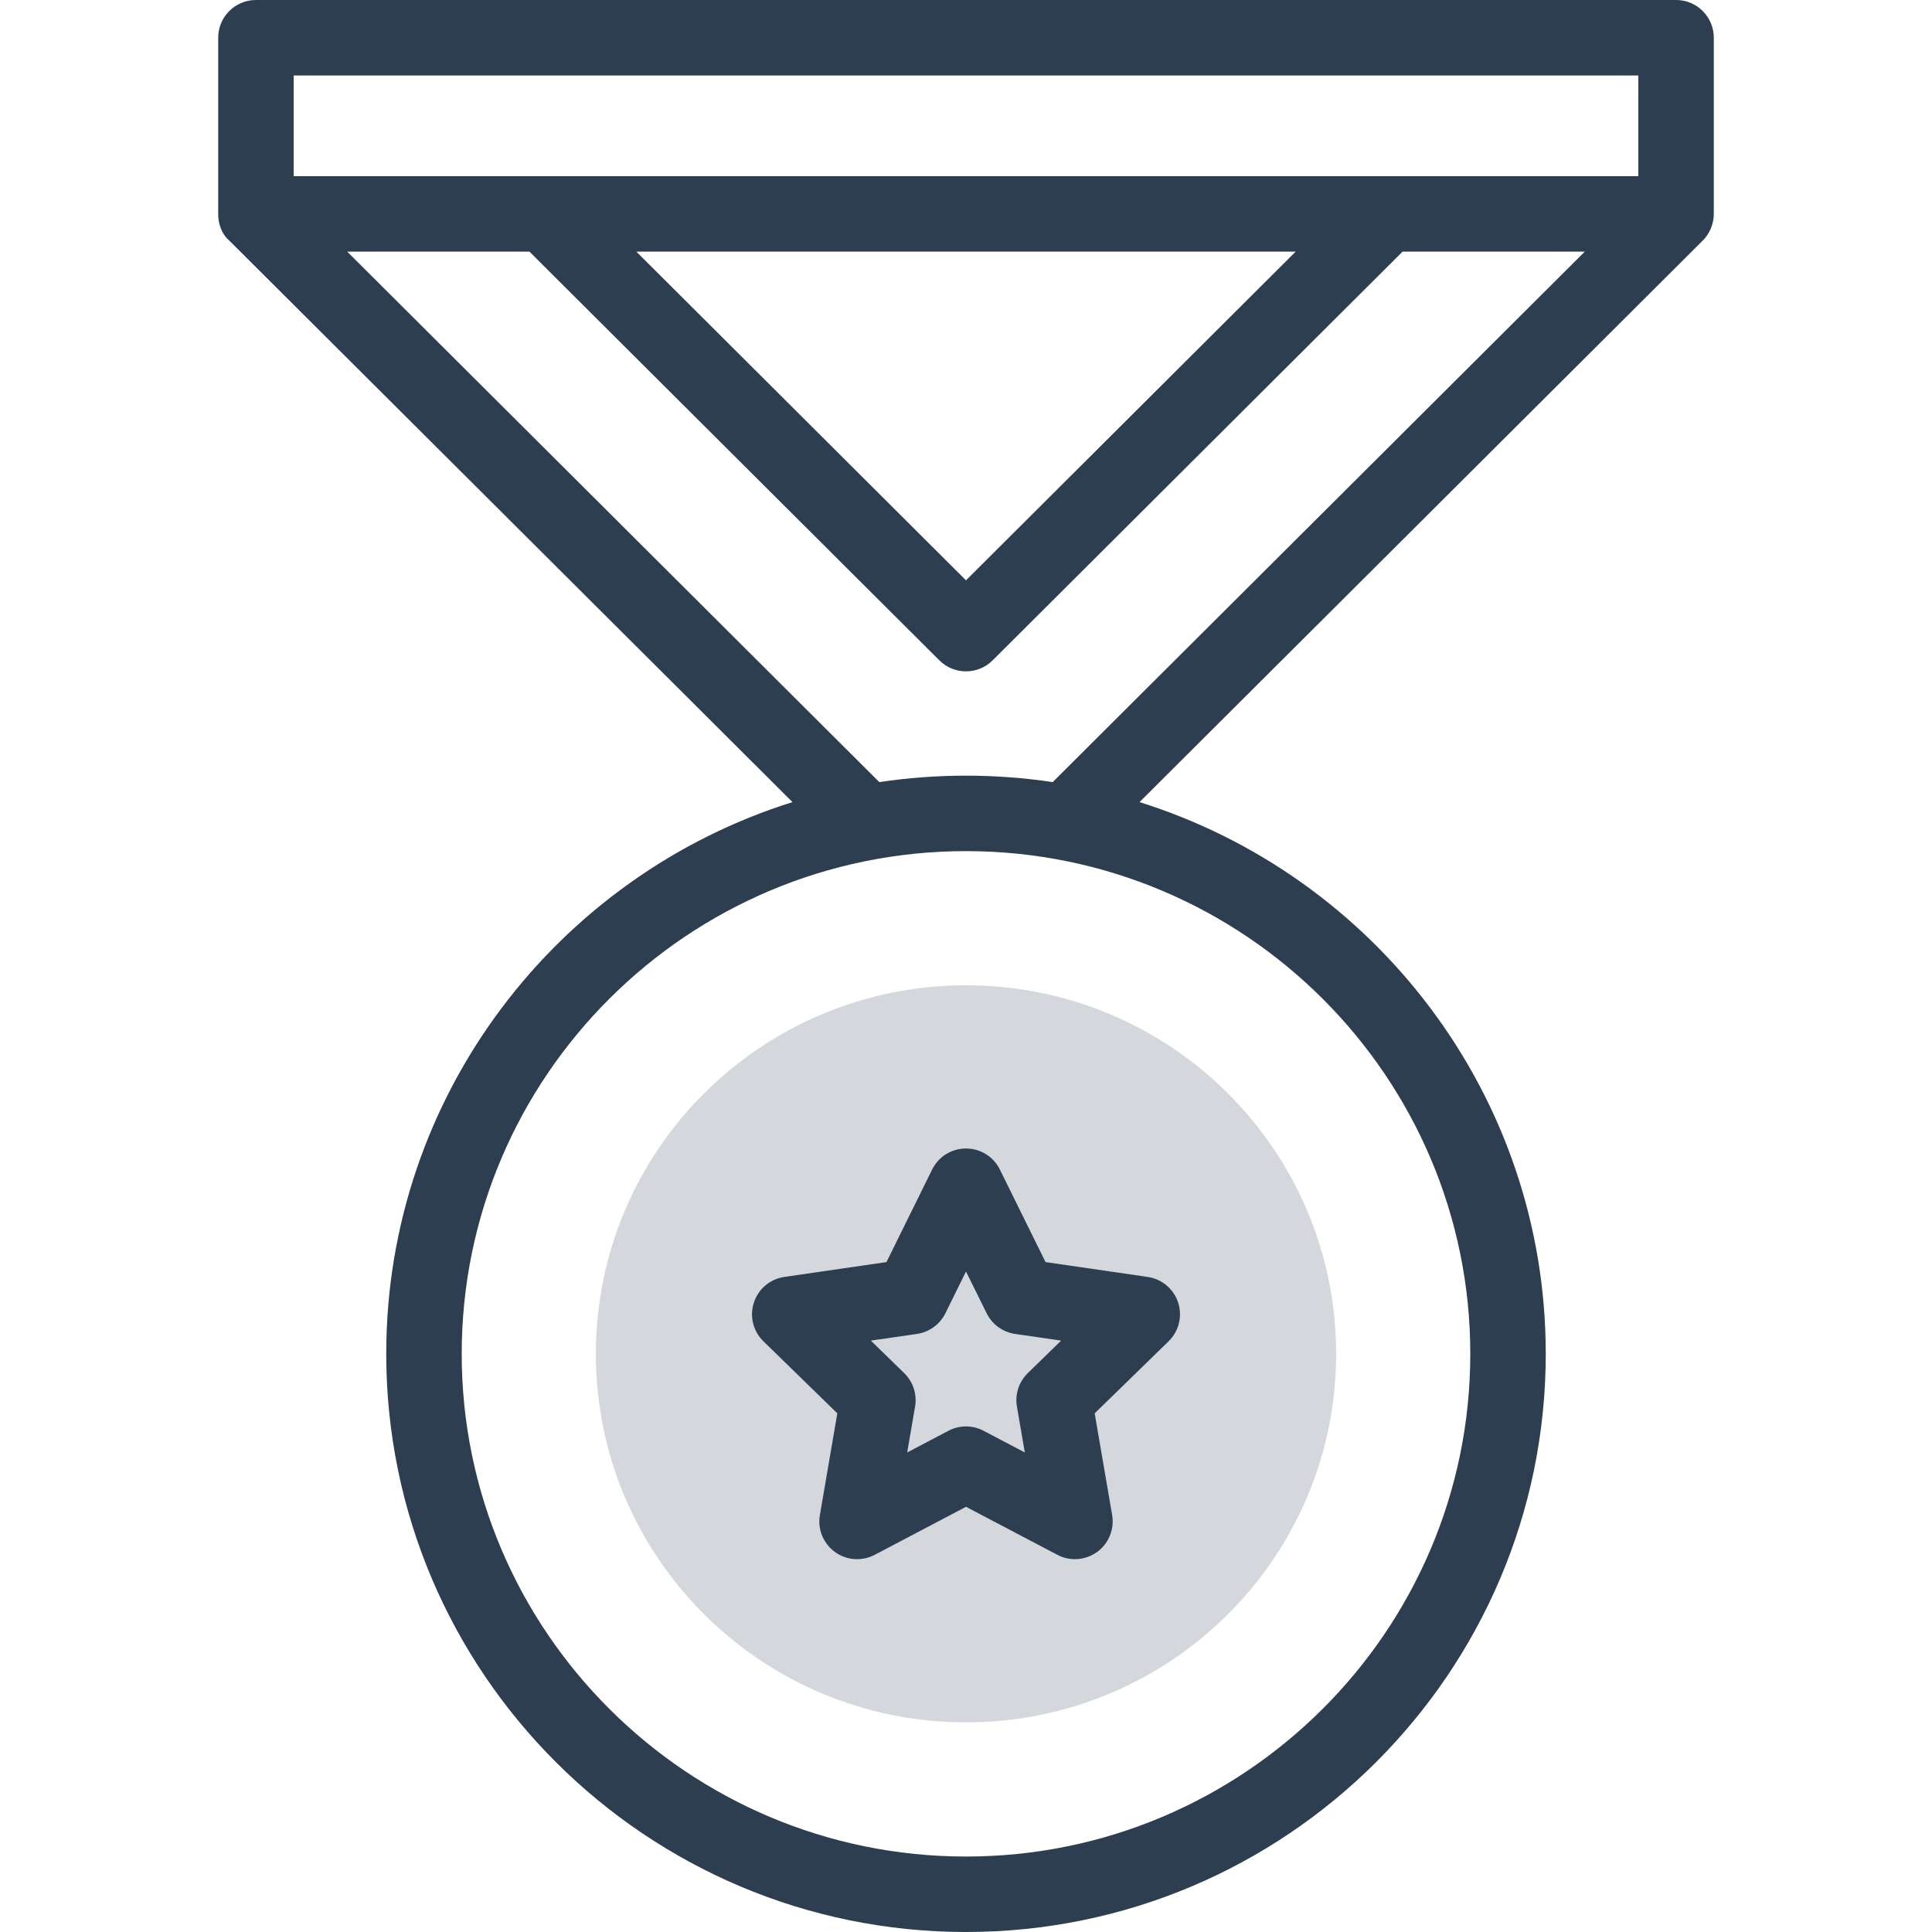
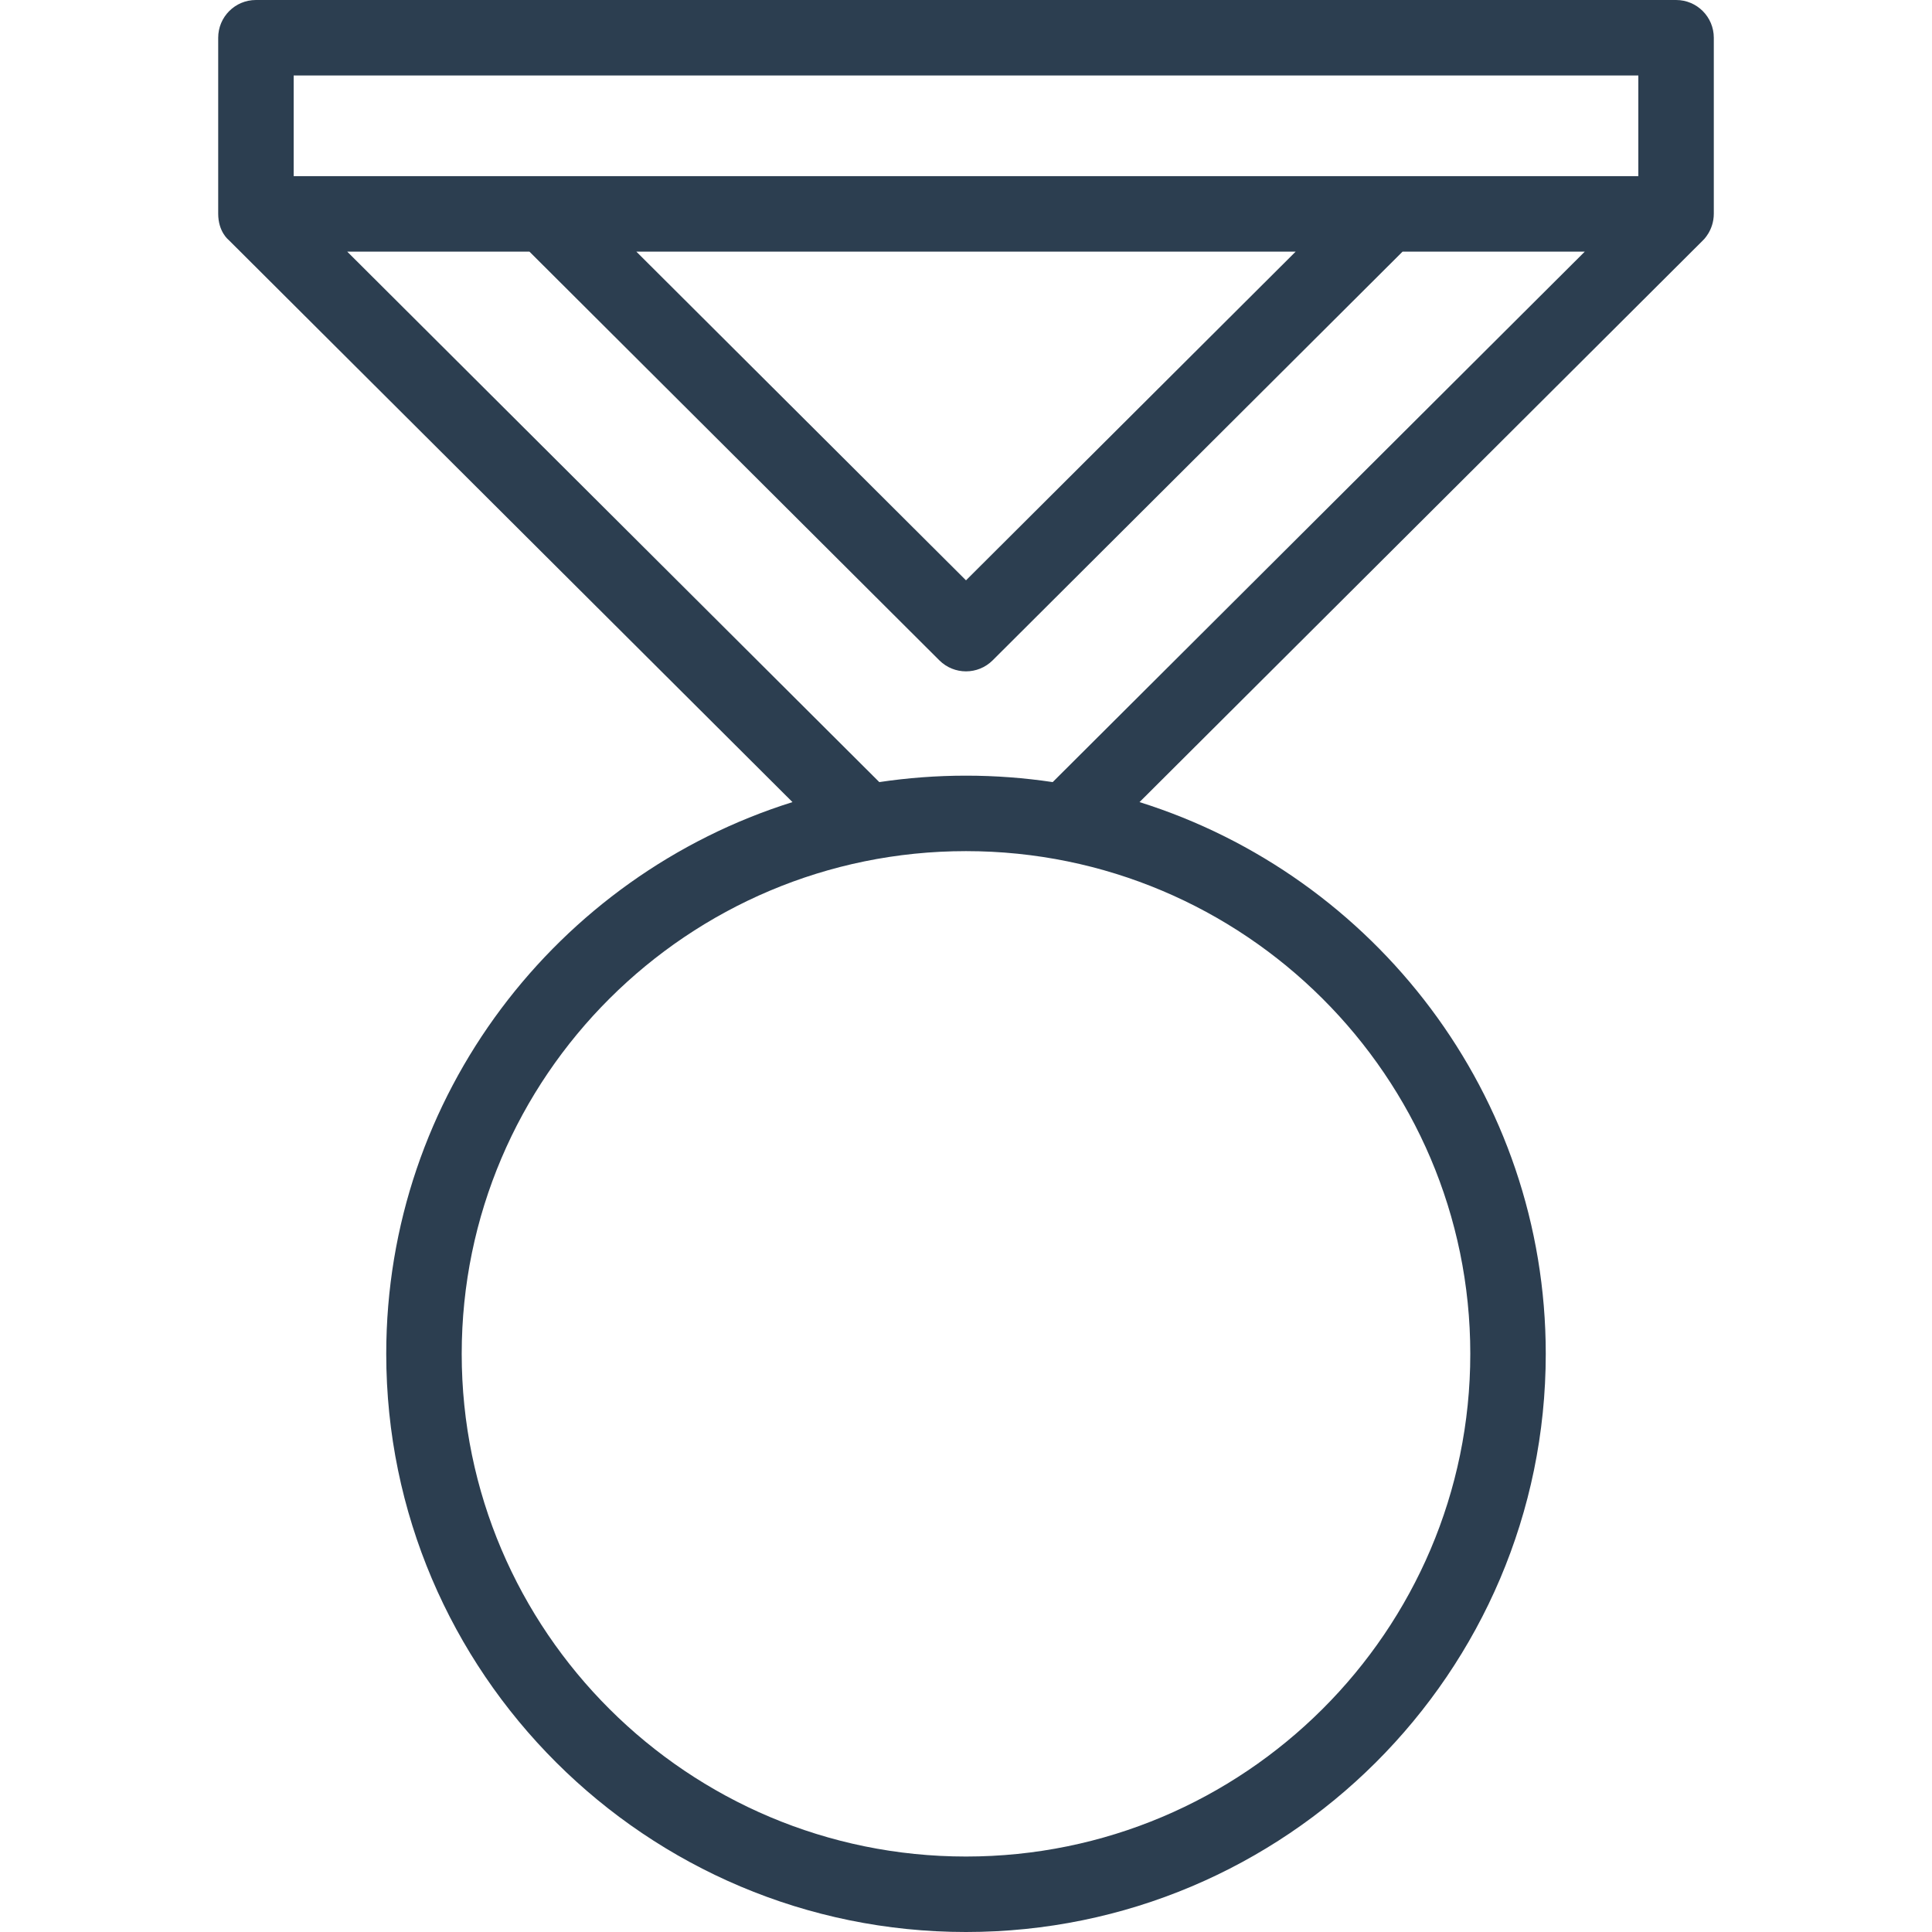
<svg xmlns="http://www.w3.org/2000/svg" width="48" height="48" viewBox="0 0 48 48" fill="none">
-   <path d="M24 42.792C29.079 42.792 33.196 38.693 33.196 33.636C33.196 28.578 29.079 24.479 24 24.479C18.921 24.479 14.804 28.578 14.804 33.636C14.804 38.693 18.921 42.792 24 42.792Z" fill="#2C3E50" fill-opacity="0.2" />
  <path d="M42.579 5.308V0.938C42.579 0.42 42.16 0 41.642 0H6.358C5.84 0 5.421 0.42 5.421 0.938V5.308C5.421 5.763 5.68 5.96 5.681 5.962C5.685 5.966 19.689 19.928 19.689 19.928C13.846 21.76 9.596 27.212 9.596 33.636C9.596 41.556 16.057 48 24 48C31.943 48 38.404 41.556 38.404 33.636C38.404 27.212 34.154 21.76 28.311 19.928L42.304 5.977C42.304 5.977 42.579 5.733 42.579 5.308ZM7.296 1.875H40.704V4.376H7.296V1.875ZM32.191 6.251L24 14.418L15.809 6.251H32.191ZM36.529 33.636C36.529 40.522 30.909 46.125 24 46.125C17.091 46.125 11.471 40.522 11.471 33.636C11.471 26.749 17.091 21.146 24 21.146C30.909 21.146 36.529 26.749 36.529 33.636ZM26.154 19.431C25.451 19.326 24.732 19.271 24 19.271C23.268 19.271 22.549 19.326 21.846 19.431L8.626 6.251H13.153L23.338 16.406C23.704 16.771 24.296 16.771 24.662 16.406L34.847 6.251H39.374L26.154 19.431Z" fill="#2C3E50" />
-   <path d="M23.159 29.056L22.024 31.356L19.486 31.725C19.133 31.776 18.84 32.023 18.73 32.363C18.619 32.702 18.711 33.075 18.967 33.324L20.803 35.114L20.37 37.641C20.309 37.993 20.454 38.348 20.743 38.558C21.031 38.768 21.414 38.795 21.73 38.63L24 37.436L26.27 38.629C26.407 38.702 26.557 38.737 26.706 38.737C26.901 38.737 27.094 38.676 27.258 38.558C27.546 38.348 27.691 37.993 27.631 37.641L27.197 35.114L29.033 33.324C29.289 33.075 29.381 32.702 29.271 32.363C29.16 32.023 28.867 31.776 28.514 31.725L25.976 31.356L24.841 29.056C24.683 28.736 24.357 28.534 24 28.534C23.643 28.534 23.317 28.736 23.159 29.056ZM25.218 33.141L26.364 33.307L25.535 34.115C25.314 34.33 25.213 34.641 25.265 34.945L25.461 36.086L24.436 35.547C24.3 35.475 24.15 35.439 24 35.439C23.85 35.439 23.7 35.475 23.564 35.547L22.539 36.086L22.735 34.945C22.787 34.641 22.686 34.33 22.465 34.115L21.636 33.307L22.782 33.141C23.087 33.096 23.351 32.904 23.488 32.628L24 31.59L24.513 32.628C24.649 32.904 24.913 33.096 25.218 33.141Z" fill="#2C3E50" />
</svg>